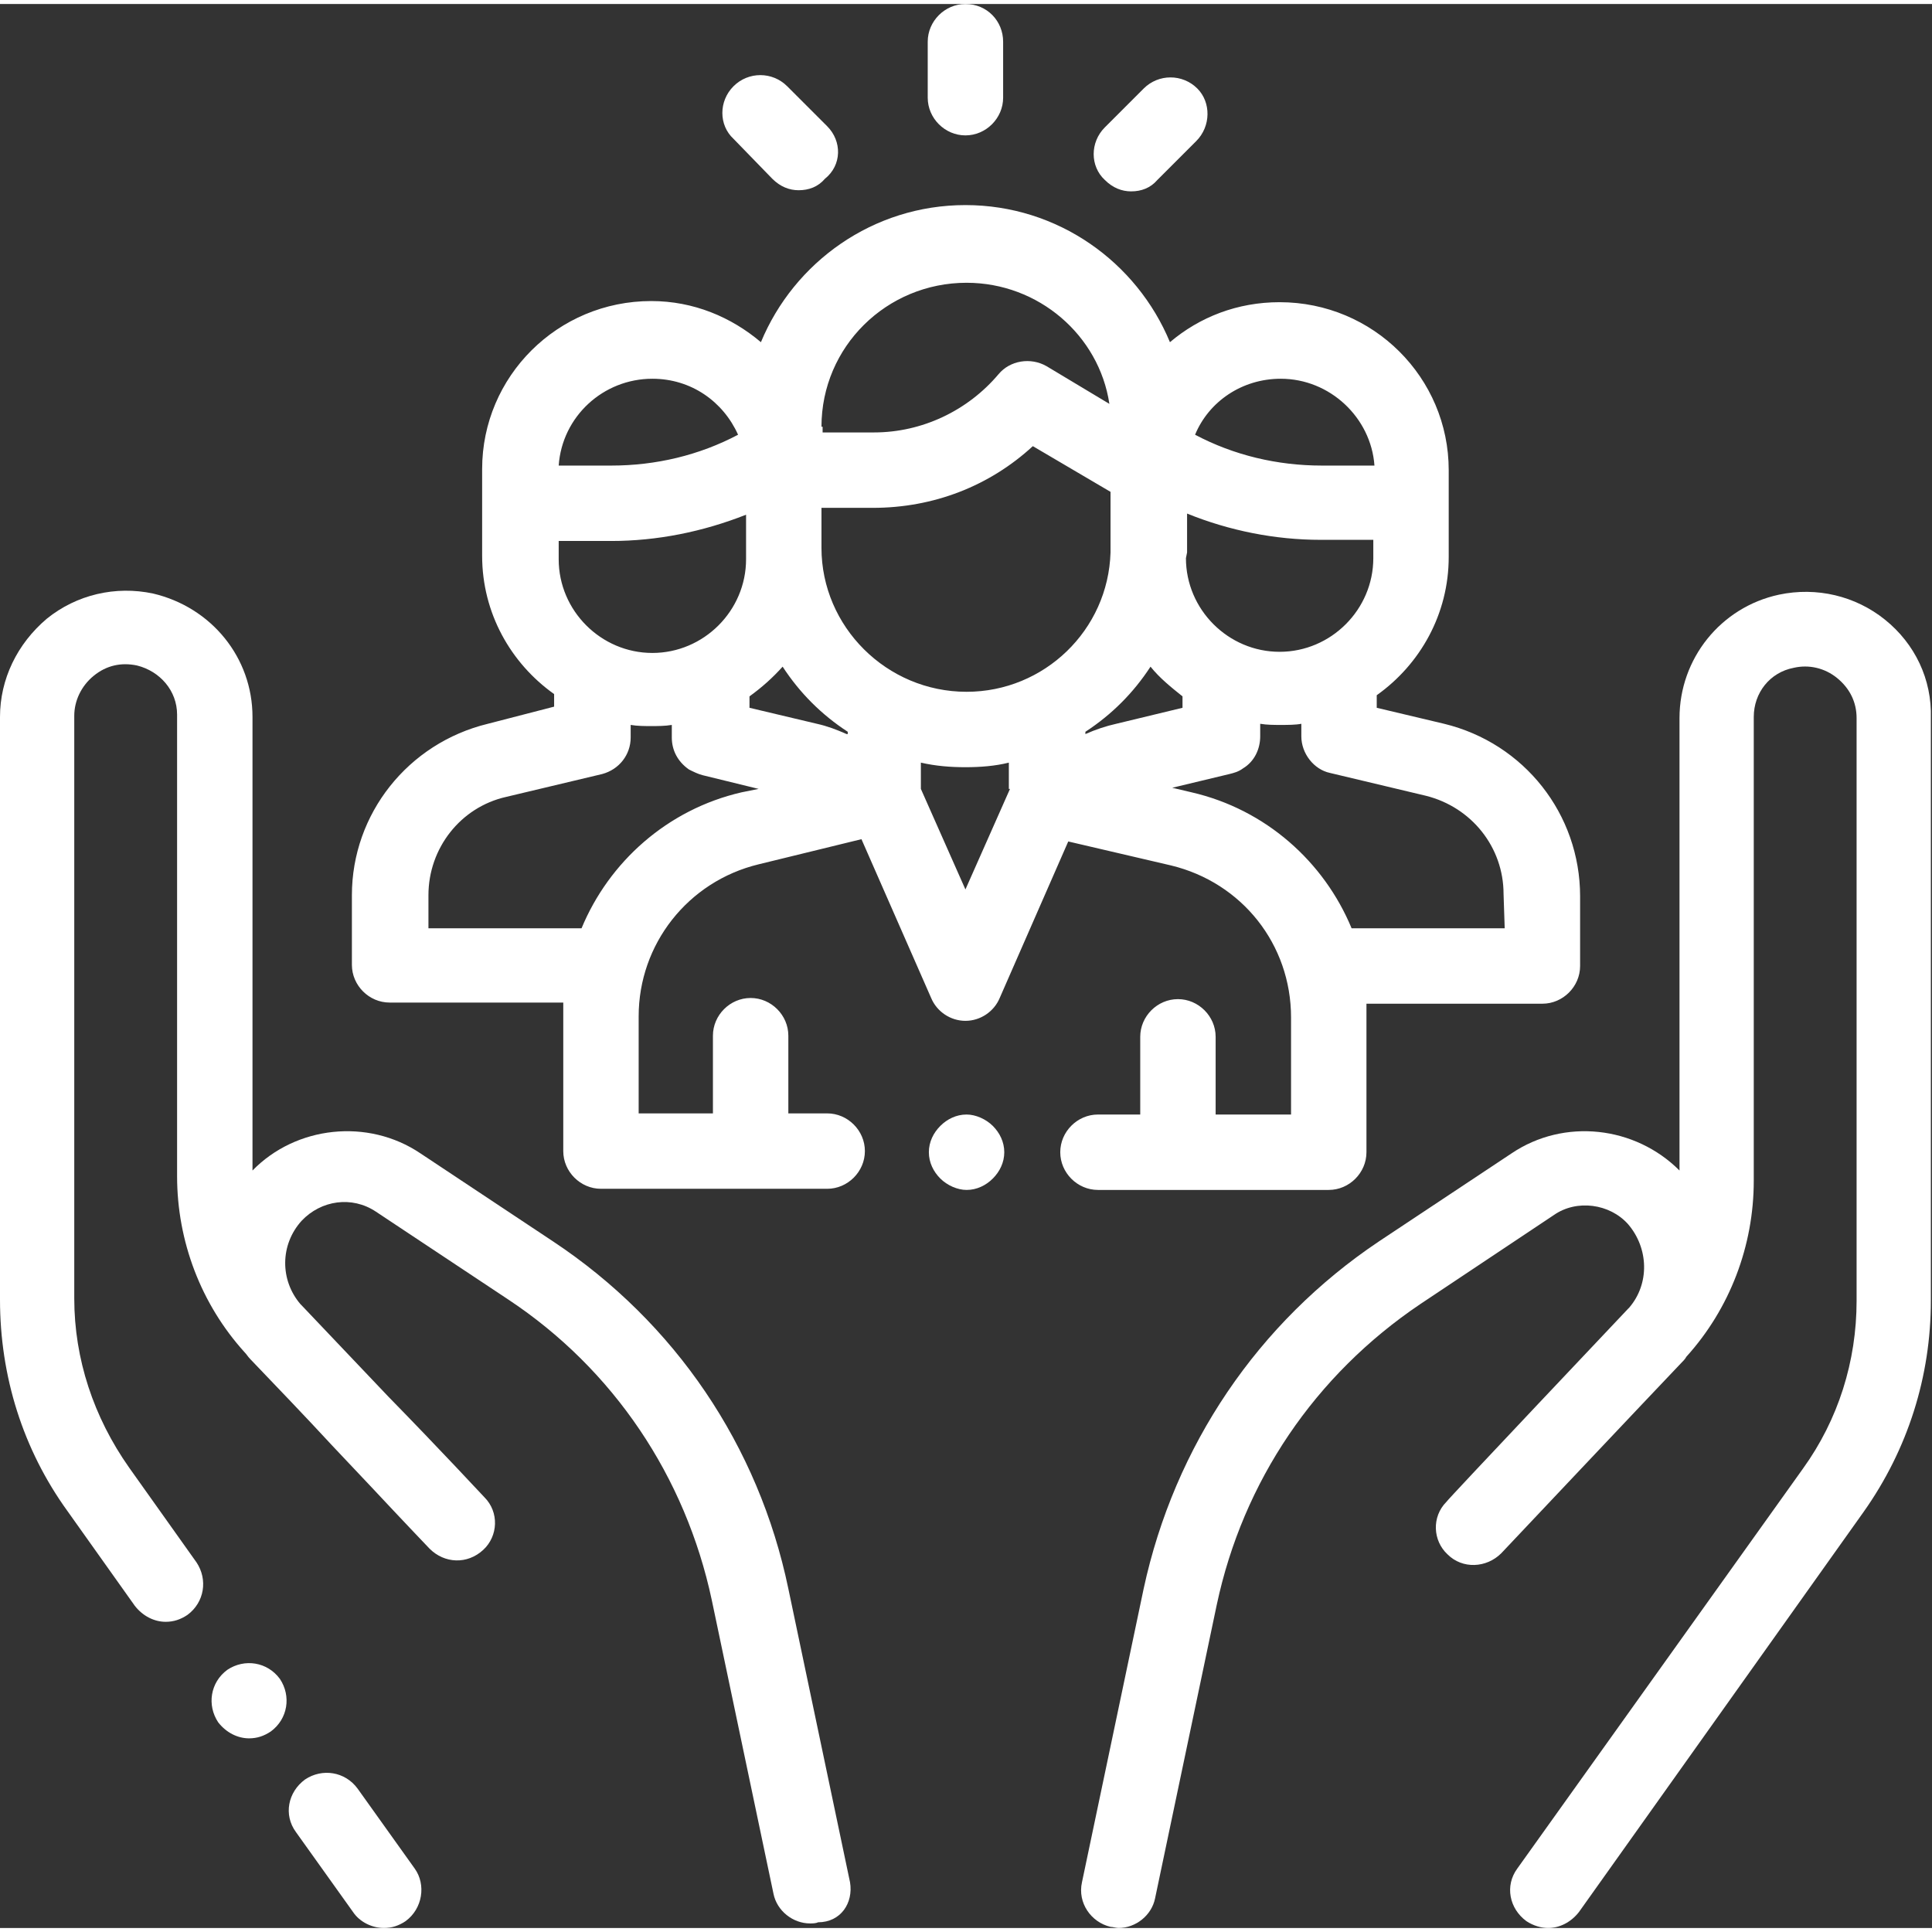
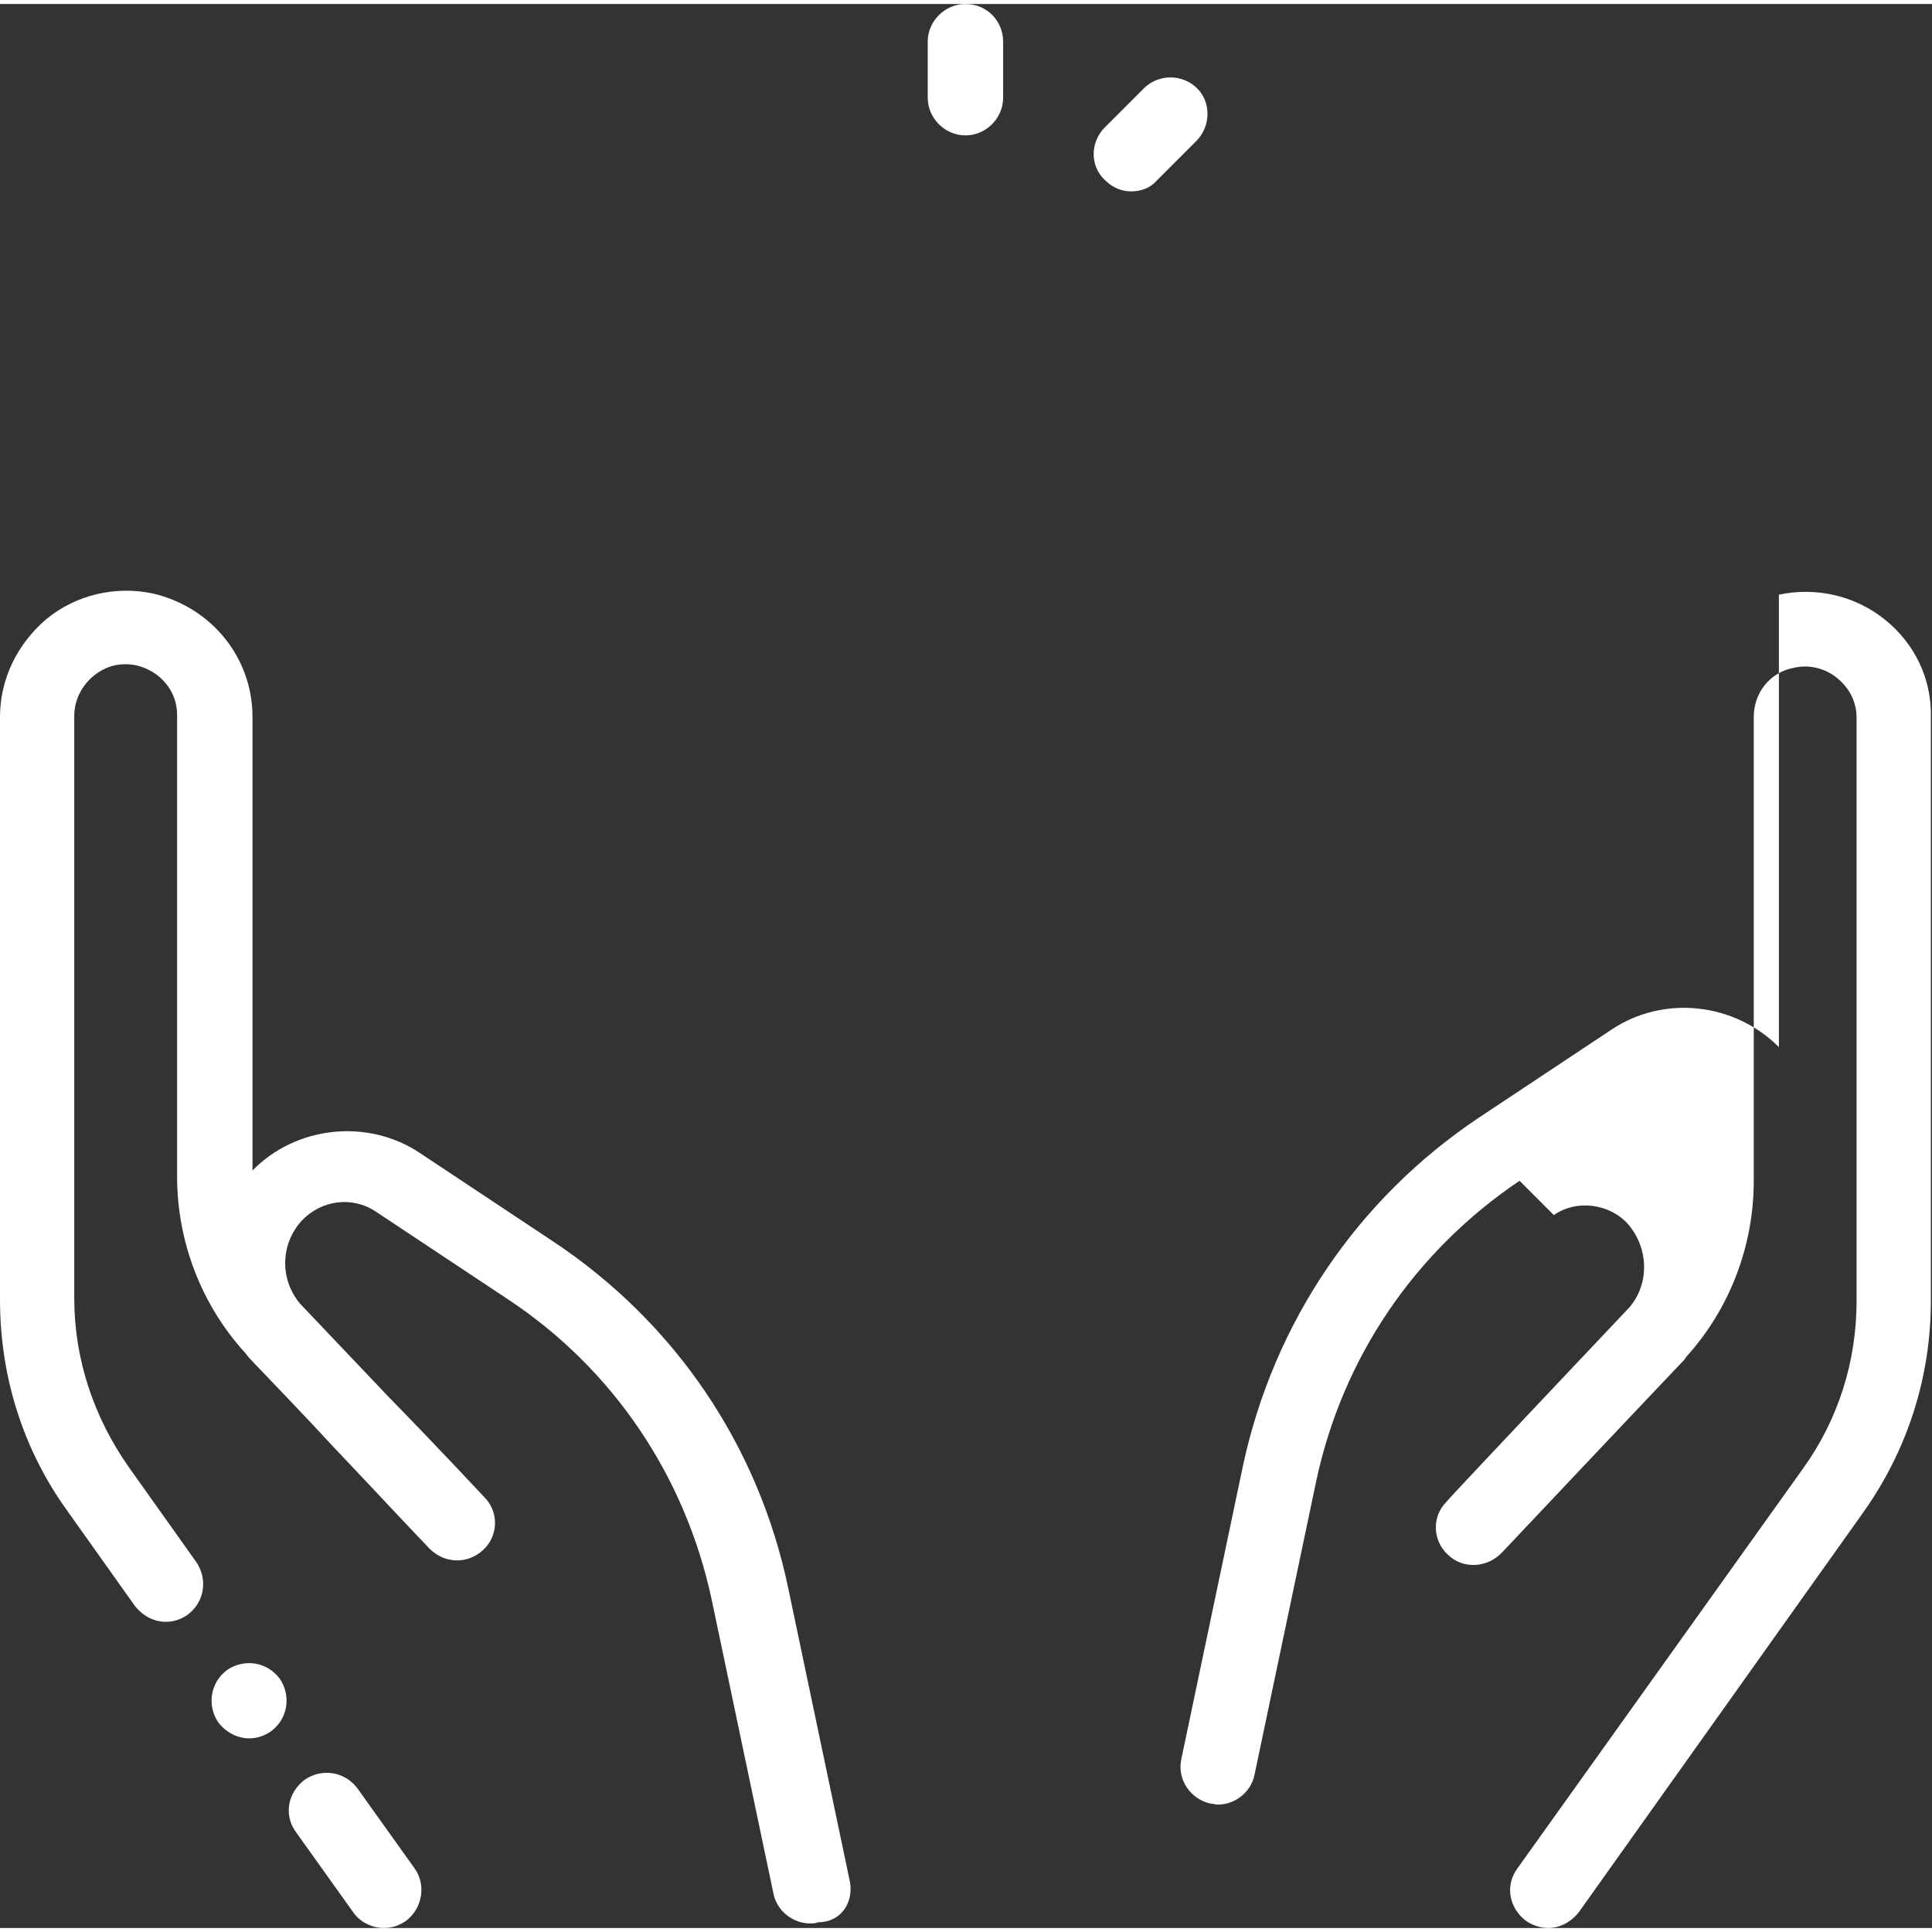
<svg xmlns="http://www.w3.org/2000/svg" version="1.1" id="Calque_1" x="0px" y="0px" viewBox="0 0 169.1 168.4" style="enable-background:new 0 0 169.1 168.4;" xml:space="preserve" width="63" height="63">
  <rect x="0" y="0" width="169.1" height="168.4" fill="#333333" stroke="none" />
  <style type="text/css">
	.st0{fill:#FFFFFF;}
</style>
  <g>
    <path class="st0" d="M36.3,163.2l-5-7c-1.1-1.5-3.1-1.8-4.6-0.8c-1.5,1.1-1.9,3.1-0.8,4.6l5,7c0.6,0.9,1.7,1.4,2.7,1.4   c0.7,0,1.3-0.2,1.9-0.6C37,166.7,37.3,164.6,36.3,163.2" />
    <path class="st0" d="M74.4,164.4L69,138.7c-2.6-12.5-9.9-23.3-20.6-30.4l-11.6-7.7c-4.6-3.1-10.9-2.4-14.7,1.5V62.4   c0-5.2-3.6-9.6-8.7-10.8c-3.3-0.7-6.7,0.1-9.3,2.2C1.5,56,0,59.1,0,62.4v51c0,6.7,2,13.1,5.9,18.5l5.9,8.3c0.7,0.9,1.7,1.4,2.7,1.4   c0.7,0,1.3-0.2,1.9-0.6c1.5-1.1,1.8-3.1,0.8-4.6l-5.9-8.3c-3.1-4.4-4.8-9.5-4.8-14.8v-51c0-1.3,0.6-2.6,1.7-3.5   c1.1-0.9,2.4-1.2,3.8-0.9c2,0.5,3.5,2.2,3.5,4.3v40.4c0,5.7,2.1,11.2,5.9,15.4c0.2,0.2,0.3,0.4,0.5,0.6c2.2,2.3,4.8,5,7.2,7.6   l3.4,3.6l0,0c2.9,3.1,5.1,5.4,5.1,5.4c1.3,1.3,3.3,1.4,4.7,0.1c1.3-1.2,1.4-3.3,0.1-4.6c-0.1-0.1-3.9-4.2-8.4-8.8l-7.6-8   c0,0,0,0-0.1-0.1c-1.8-2.1-1.8-5.2,0.1-7.3c1.7-1.8,4.4-2.2,6.5-0.8l11.6,7.7c9.2,6.1,15.5,15.5,17.8,26.3l5.4,25.7   c0.3,1.5,1.7,2.6,3.2,2.6c0.2,0,0.5,0,0.7-0.1C73.6,167.9,74.7,166.2,74.4,164.4" />
    <path class="st0" d="M24.5,146.6L24.5,146.6c-1.1-1.5-3.1-1.8-4.6-0.8c-1.5,1.1-1.8,3.1-0.8,4.6l0,0c0.7,0.9,1.7,1.4,2.7,1.4   c0.7,0,1.3-0.2,1.9-0.6C25.2,150.1,25.5,148.1,24.5,146.6" />
-     <path class="st0" d="M165,53.9c-2.6-2.1-6-2.9-9.3-2.2c-5.1,1.1-8.7,5.6-8.7,10.8v39.6c-3.9-3.9-10.1-4.6-14.7-1.5l-11.6,7.7   c-10.6,7.1-17.9,17.9-20.6,30.4l-5.4,25.7c-0.4,1.8,0.8,3.5,2.5,3.9c0.2,0,0.5,0.1,0.7,0.1c1.5,0,2.9-1.1,3.2-2.6l5.4-25.7   c2.3-10.8,8.6-20.1,17.8-26.3L136,106c2-1.4,4.9-1,6.5,0.8c1.8,2.1,1.9,5.2,0.1,7.3l-0.1,0.1c0,0-15.9,16.8-15.9,16.9   c-1.3,1.3-1.2,3.4,0.1,4.6c1.3,1.3,3.4,1.2,4.7-0.1c0,0,13.5-14.3,15.7-16.6c0.2-0.2,0.4-0.4,0.5-0.6c3.8-4.2,5.9-9.7,5.9-15.4   V62.4c0-2.1,1.4-3.9,3.5-4.3c1.3-0.3,2.7,0,3.8,0.9c1.1,0.9,1.7,2.1,1.7,3.5v51c0,5.3-1.6,10.4-4.7,14.7l-25,35   c-1.1,1.5-0.7,3.5,0.8,4.6c0.6,0.4,1.3,0.6,1.9,0.6c1,0,2-0.5,2.7-1.4l24.9-35c3.9-5.5,5.9-11.9,5.9-18.5v-51   C169.1,59.1,167.6,56,165,53.9" />
-     <path class="st0" d="M131.7,80.9h-13.4c-2.4-5.8-7.5-10.4-14-11.9l-1.7-0.4l5-1.2c0.4-0.1,0.8-0.2,1.2-0.5c1-0.6,1.5-1.7,1.5-2.8   v-0.1v-1c0.6,0.1,1.2,0.1,1.8,0.1c0.6,0,1.3,0,1.8-0.1v1.1c0,1.5,1.1,2.9,2.5,3.2l8.4,2c4,1,6.8,4.5,6.8,8.6L131.7,80.9z M95,63.9   v-0.2c2.3-1.5,4.2-3.4,5.7-5.7c0.8,1,1.8,1.8,2.8,2.6v1L97.7,63C96.8,63.2,95.9,63.5,95,63.9 M84.6,60.2c-7,0-12.7-5.7-12.7-12.6   v-3.5h4.5c5.3,0,10.2-1.9,14-5.4l6.8,4V48C97,54.8,91.4,60.2,84.6,60.2 M88.4,68.7l-3.9,8.8l-3.9-8.8v-2.3c1.3,0.3,2.6,0.4,3.9,0.4   c1.3,0,2.6-0.1,3.8-0.4V68.7z M74.1,63.9c-0.9-0.4-1.7-0.7-2.6-0.9l-5.9-1.4v-1c1.1-0.8,2-1.6,2.9-2.6c1.5,2.3,3.4,4.2,5.7,5.7   V63.9z M64.9,69c-6.5,1.5-11.6,6.1-14,11.9H37.5v-2.9c0-4.1,2.8-7.7,6.8-8.6l8.4-2c1.5-0.4,2.5-1.7,2.5-3.2v-1.1   c0.6,0.1,1.2,0.1,1.8,0.1c0.6,0,1.2,0,1.8-0.1v1v0.1c0,1.1,0.5,2.1,1.5,2.8c0.4,0.2,0.8,0.4,1.2,0.5l4.9,1.2L64.9,69z M48.9,47h4.6   c4,0,8-0.8,11.8-2.3v3.9c0,4.5-3.7,8.2-8.2,8.2c-4.5,0-8.2-3.7-8.2-8.2V47z M57.1,32.8c3.4,0,6.2,2,7.5,4.9   c-3.4,1.8-7.2,2.7-11.1,2.7h-4.6C49.2,36.1,52.8,32.8,57.1,32.8 M71.9,37L71.9,37c0-7,5.7-12.6,12.7-12.6c6.3,0,11.6,4.6,12.5,10.6   l-5.5-3.3c-1.4-0.8-3.2-0.5-4.2,0.7c-2.7,3.2-6.7,5.1-10.9,5.1h-4.5V37z M103.9,48v-0.5v-2.9c3.7,1.5,7.7,2.3,11.7,2.3h4.6v1.6   c0,4.5-3.7,8.2-8.2,8.2c-4.5,0-8.2-3.7-8.2-8.2L103.9,48z M112.1,32.8c4.3,0,7.9,3.4,8.2,7.6h-4.6c-3.9,0-7.7-0.9-11.1-2.7   C105.8,34.8,108.7,32.8,112.1,32.8 M126.4,63l-5.9-1.4v-1.1c3.8-2.7,6.3-7.1,6.3-12.1v-7.6c0-8.1-6.6-14.7-14.8-14.7   c-3.7,0-7,1.3-9.6,3.5c-2.9-7-9.8-12-17.9-12c-8.1,0-15,5-17.9,12c-2.6-2.2-5.9-3.6-9.6-3.6c-8.2,0-14.8,6.6-14.8,14.7v0.5v7.1   c0,5,2.5,9.4,6.3,12.1v1.1L42.7,63c-7,1.7-11.9,7.9-11.9,15v6.1c0,1.8,1.5,3.3,3.3,3.3h15.2c0,0.4,0,0.8,0,1.2v11.8   c0,1.8,1.5,3.3,3.3,3.3h19.8c1.8,0,3.3-1.5,3.3-3.3c0-1.8-1.5-3.3-3.3-3.3H69v-6.8c0-1.8-1.5-3.3-3.3-3.3c-1.8,0-3.3,1.5-3.3,3.3   v6.8h-6.5v-8.5c0-6.3,4.3-11.8,10.5-13.3l9-2.2L81.5,87c0.5,1.2,1.7,2,3,2c1.3,0,2.5-0.8,3-2l6-13.7l9,2.1   c6.2,1.5,10.5,6.9,10.5,13.3v8.5h-6.6v-6.8c0-1.8-1.5-3.3-3.3-3.3c-1.8,0-3.3,1.5-3.3,3.3v6.8h-3.7c-1.8,0-3.3,1.5-3.3,3.3   c0,1.8,1.5,3.3,3.3,3.3h20.2c1.8,0,3.3-1.5,3.3-3.3V88.7c0-0.4,0-0.8,0-1.2H135c1.8,0,3.3-1.5,3.3-3.3v-6.1   C138.3,70.9,133.4,64.7,126.4,63" />
-     <path class="st0" d="M86.9,98.2c-0.6-0.6-1.5-1-2.3-1c-0.9,0-1.7,0.4-2.3,1c-0.6,0.6-1,1.4-1,2.3c0,0.9,0.4,1.7,1,2.3   c0.6,0.6,1.5,1,2.3,1c0.9,0,1.7-0.4,2.3-1c0.6-0.6,1-1.4,1-2.3S87.5,98.8,86.9,98.2" />
+     <path class="st0" d="M165,53.9c-2.6-2.1-6-2.9-9.3-2.2v39.6c-3.9-3.9-10.1-4.6-14.7-1.5l-11.6,7.7   c-10.6,7.1-17.9,17.9-20.6,30.4l-5.4,25.7c-0.4,1.8,0.8,3.5,2.5,3.9c0.2,0,0.5,0.1,0.7,0.1c1.5,0,2.9-1.1,3.2-2.6l5.4-25.7   c2.3-10.8,8.6-20.1,17.8-26.3L136,106c2-1.4,4.9-1,6.5,0.8c1.8,2.1,1.9,5.2,0.1,7.3l-0.1,0.1c0,0-15.9,16.8-15.9,16.9   c-1.3,1.3-1.2,3.4,0.1,4.6c1.3,1.3,3.4,1.2,4.7-0.1c0,0,13.5-14.3,15.7-16.6c0.2-0.2,0.4-0.4,0.5-0.6c3.8-4.2,5.9-9.7,5.9-15.4   V62.4c0-2.1,1.4-3.9,3.5-4.3c1.3-0.3,2.7,0,3.8,0.9c1.1,0.9,1.7,2.1,1.7,3.5v51c0,5.3-1.6,10.4-4.7,14.7l-25,35   c-1.1,1.5-0.7,3.5,0.8,4.6c0.6,0.4,1.3,0.6,1.9,0.6c1,0,2-0.5,2.7-1.4l24.9-35c3.9-5.5,5.9-11.9,5.9-18.5v-51   C169.1,59.1,167.6,56,165,53.9" />
    <path class="st0" d="M84.5,0c-1.8,0-3.3,1.5-3.3,3.3v4.9c0,1.8,1.5,3.3,3.3,3.3c1.8,0,3.3-1.5,3.3-3.3V3.3C87.8,1.5,86.4,0,84.5,0" />
-     <path class="st0" d="M72.4,10.7l-3.5-3.5c-1.3-1.3-3.4-1.3-4.7,0c-1.3,1.3-1.3,3.4,0,4.6l3.4,3.5c0.7,0.7,1.5,1,2.3,1   c0.9,0,1.7-0.3,2.3-1C73.7,14.1,73.7,12,72.4,10.7" />
    <path class="st0" d="M104.8,7.4c-1.3-1.3-3.4-1.3-4.7,0l-3.4,3.4c-1.3,1.3-1.3,3.4,0,4.6c0.7,0.7,1.5,1,2.3,1c0.9,0,1.7-0.3,2.3-1   l3.4-3.4C106,10.7,106,8.6,104.8,7.4" />
  </g>
</svg>